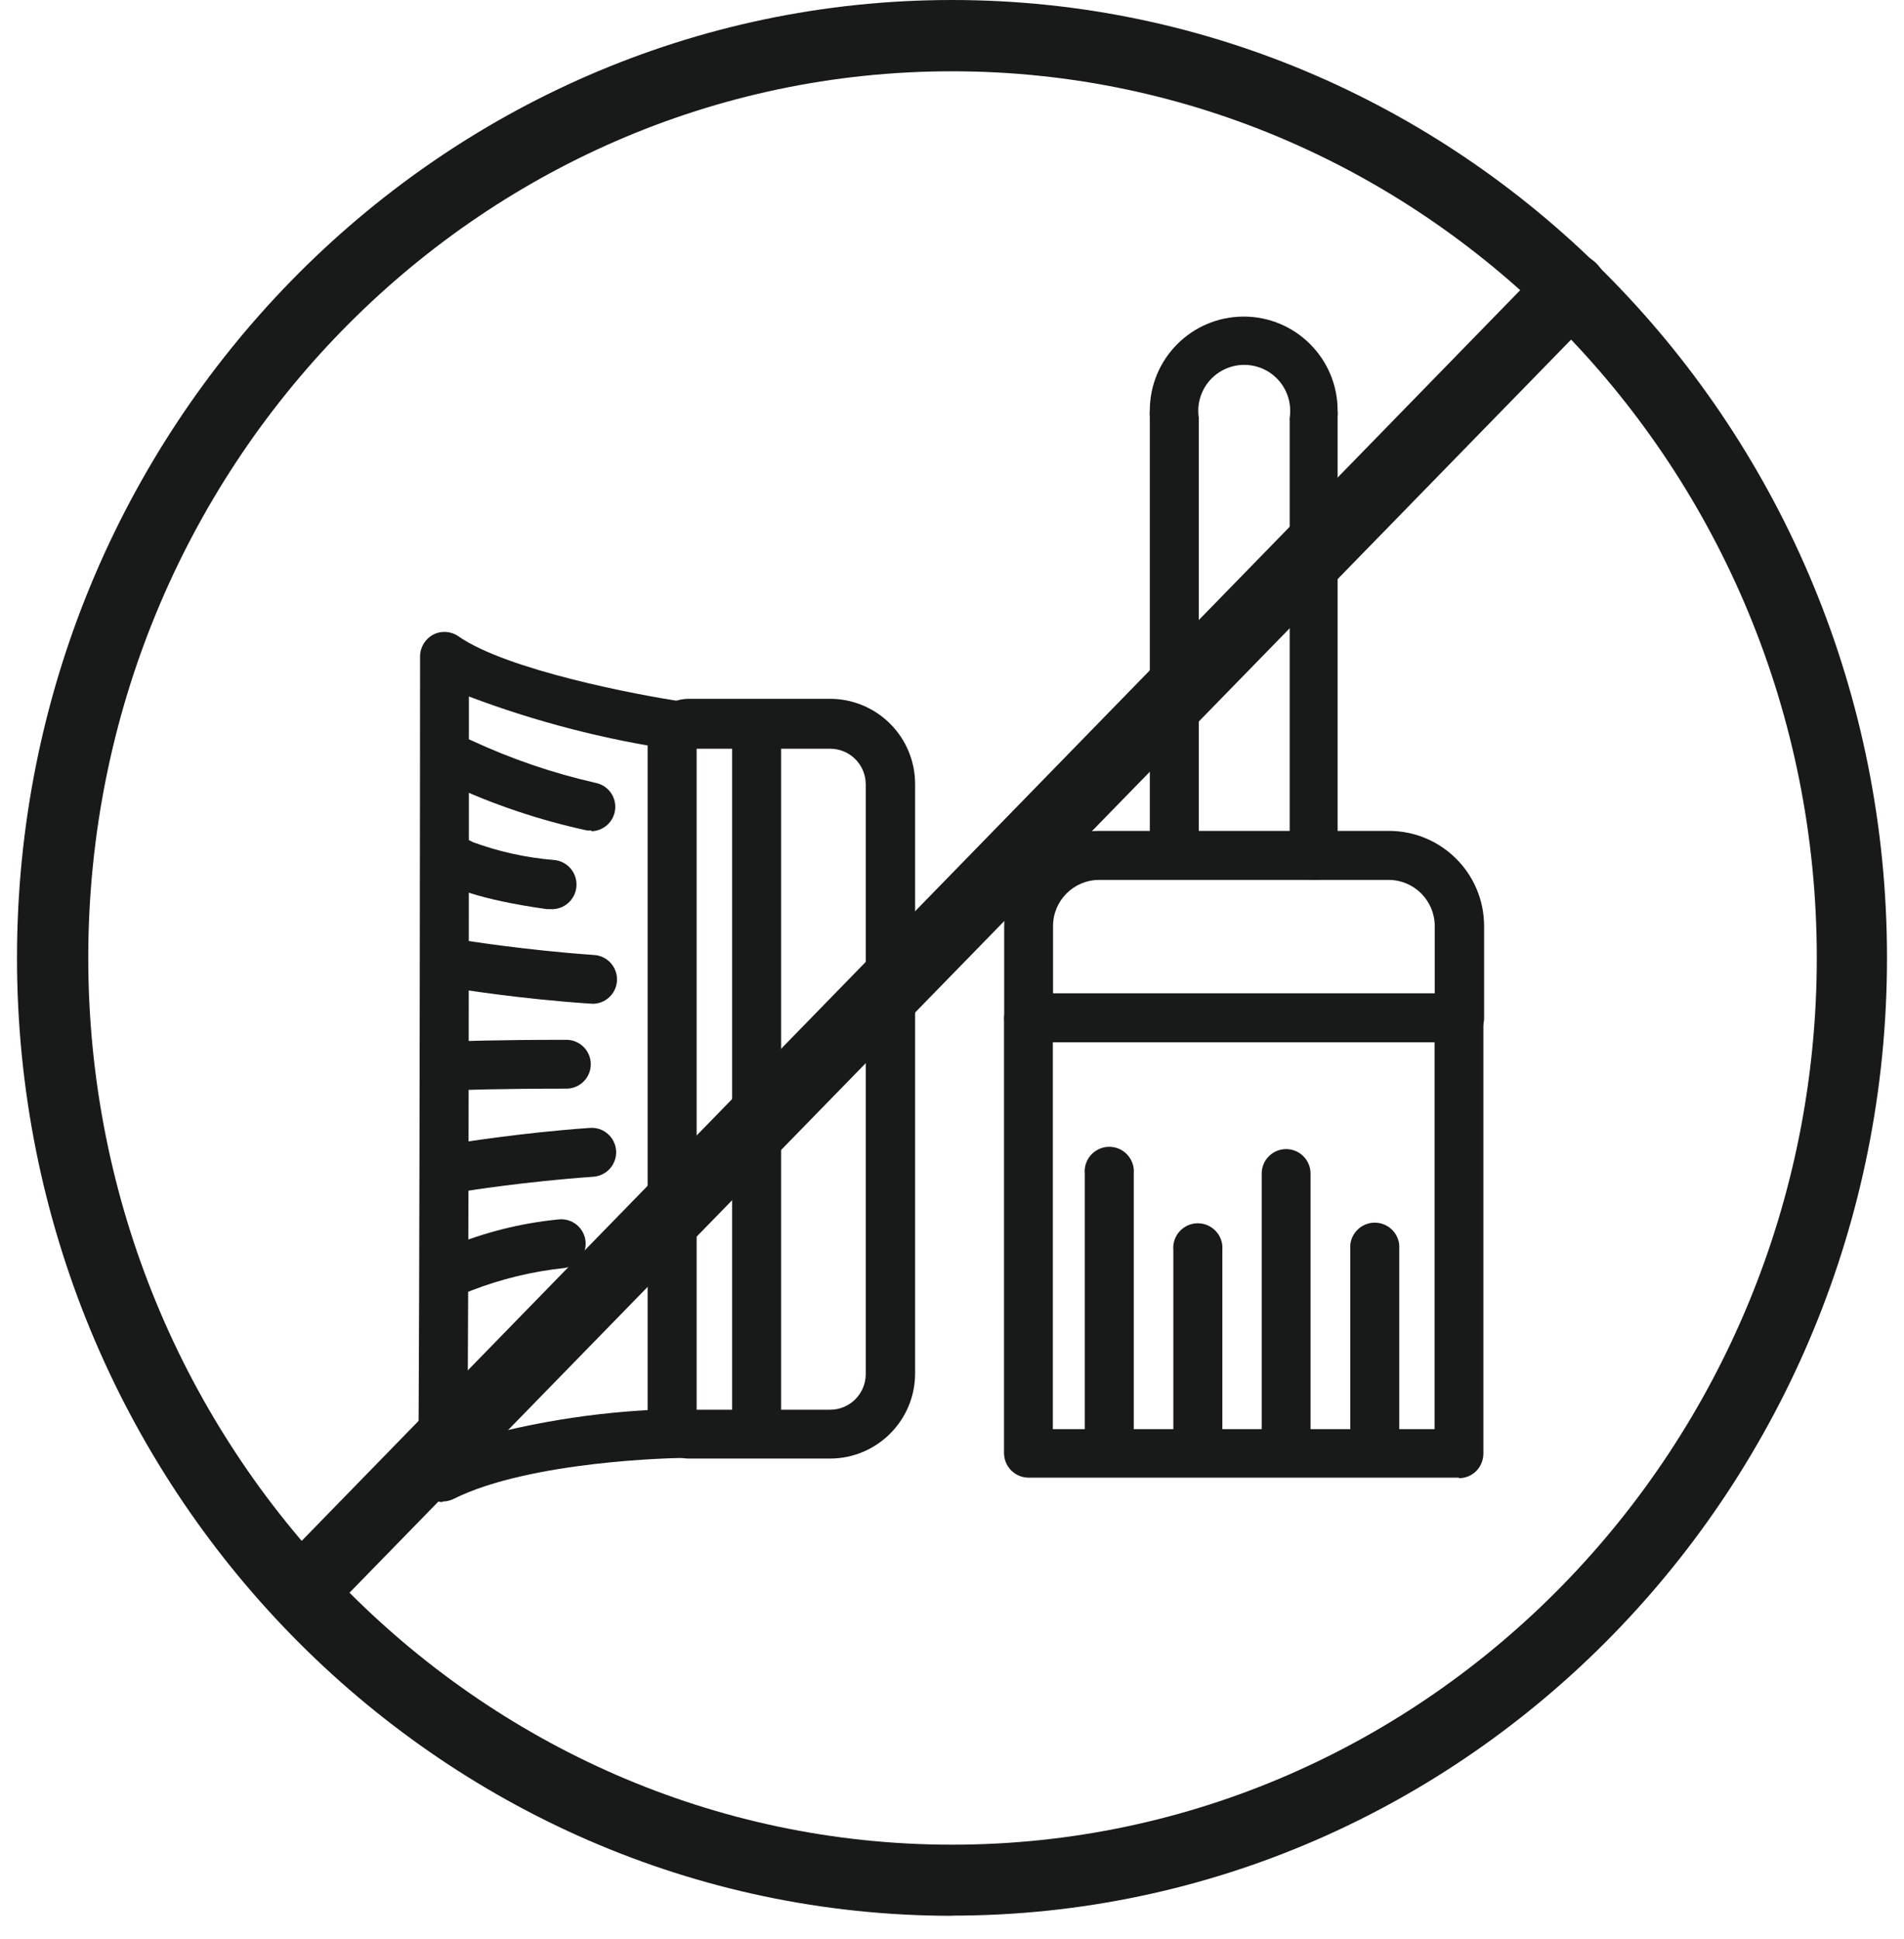
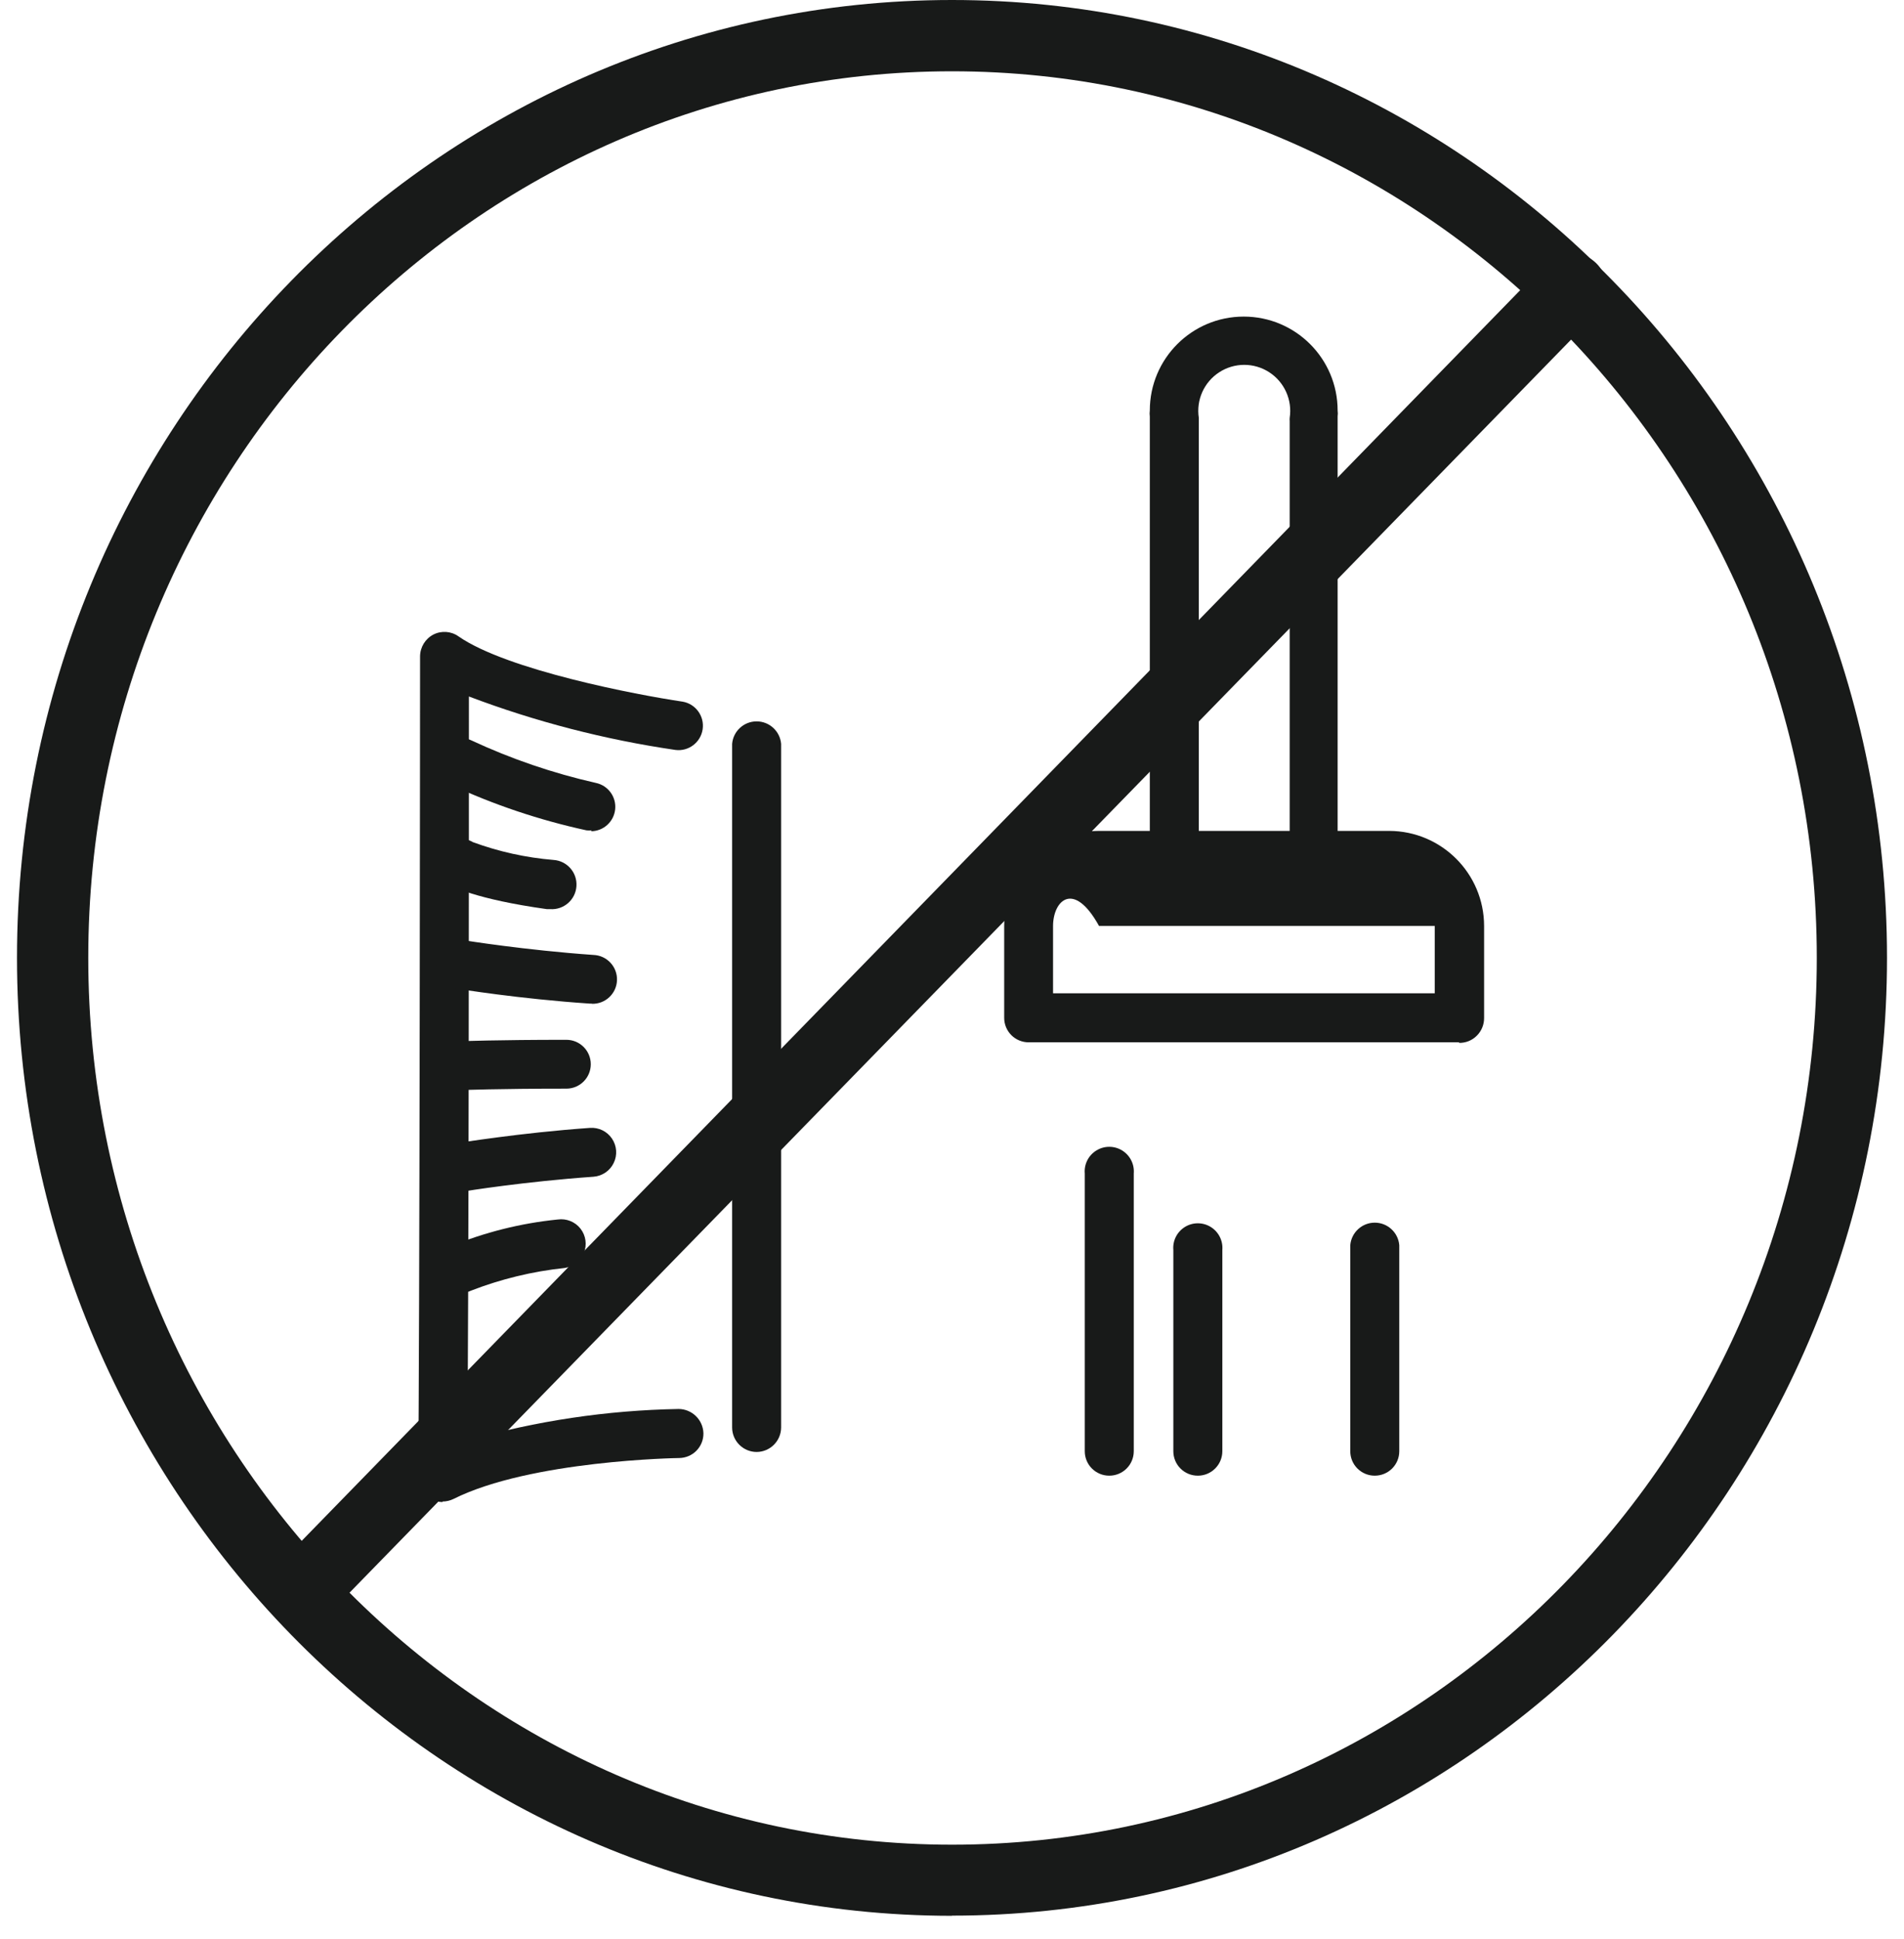
<svg xmlns="http://www.w3.org/2000/svg" width="56" height="57" viewBox="0 0 56 57" fill="none">
  <path d="M38.65 25.87C38.255 25.87 37.935 25.552 37.932 25.157V12.379C37.929 12.348 37.929 12.316 37.932 12.285C38.013 11.759 37.777 11.234 37.33 10.944C36.883 10.655 36.308 10.655 35.861 10.944C35.413 11.234 35.178 11.759 35.259 12.285C35.261 12.315 35.261 12.345 35.259 12.374V25.157C35.227 25.531 34.914 25.819 34.538 25.819C34.163 25.819 33.85 25.531 33.818 25.157V12.248C33.81 12.189 33.81 12.129 33.818 12.07C33.818 10.545 35.054 9.308 36.58 9.308C38.105 9.308 39.342 10.545 39.342 12.07C39.35 12.127 39.35 12.186 39.342 12.243V25.157C39.339 25.555 39.016 25.875 38.618 25.875" fill="#181A19" />
-   <path d="M42.916 43.444H30.248C29.851 43.441 29.53 43.118 29.53 42.72V29.963C29.53 29.567 29.852 29.245 30.248 29.245C30.645 29.245 30.966 29.567 30.966 29.963V42.018H42.193V29.963C42.193 29.707 42.33 29.47 42.552 29.342C42.774 29.213 43.048 29.213 43.27 29.342C43.492 29.47 43.629 29.707 43.629 29.963V42.725C43.631 42.921 43.556 43.109 43.419 43.25C43.281 43.388 43.091 43.464 42.895 43.459" fill="#181A19" />
-   <path d="M30.972 29.204H42.198V27.223C42.195 26.481 41.598 25.879 40.856 25.87H32.324C31.578 25.873 30.974 26.477 30.972 27.223V29.204ZM42.916 30.645H30.254C30.063 30.645 29.881 30.569 29.746 30.435C29.611 30.3 29.535 30.117 29.535 29.927V27.223C29.535 25.682 30.783 24.432 32.324 24.429H40.856C42.398 24.432 43.647 25.681 43.65 27.223V29.927C43.652 30.123 43.575 30.313 43.435 30.451C43.297 30.59 43.107 30.666 42.911 30.661" fill="#181A19" />
+   <path d="M30.972 29.204H42.198V27.223H32.324C31.578 25.873 30.974 26.477 30.972 27.223V29.204ZM42.916 30.645H30.254C30.063 30.645 29.881 30.569 29.746 30.435C29.611 30.3 29.535 30.117 29.535 29.927V27.223C29.535 25.682 30.783 24.432 32.324 24.429H40.856C42.398 24.432 43.647 25.681 43.65 27.223V29.927C43.652 30.123 43.575 30.313 43.435 30.451C43.297 30.59 43.107 30.666 42.911 30.661" fill="#181A19" />
  <path d="M32.623 43.386C32.432 43.386 32.25 43.31 32.115 43.175C31.98 43.041 31.905 42.858 31.905 42.668V34.502C31.881 34.23 32.013 33.968 32.246 33.825C32.479 33.681 32.772 33.681 33.005 33.825C33.237 33.968 33.369 34.23 33.346 34.502V42.668C33.346 42.858 33.27 43.041 33.136 43.175C33.001 43.31 32.818 43.386 32.628 43.386" fill="#181A19" />
  <path d="M35.227 43.386C35.037 43.386 34.854 43.31 34.72 43.175C34.585 43.041 34.51 42.858 34.51 42.668V36.751C34.486 36.478 34.618 36.217 34.851 36.073C35.083 35.93 35.377 35.93 35.609 36.073C35.842 36.217 35.974 36.478 35.951 36.751V42.668C35.951 42.858 35.875 43.041 35.74 43.175C35.606 43.31 35.423 43.386 35.233 43.386" fill="#181A19" />
-   <path d="M37.832 43.391C37.433 43.391 37.109 43.067 37.109 42.668V34.502C37.109 34.106 37.431 33.784 37.827 33.784C38.224 33.784 38.545 34.106 38.545 34.502V42.668C38.547 42.859 38.471 43.043 38.337 43.179C38.202 43.315 38.018 43.391 37.827 43.391" fill="#181A19" />
  <path d="M40.432 43.386C40.241 43.386 40.059 43.31 39.924 43.175C39.789 43.041 39.714 42.858 39.714 42.668V36.609C39.746 36.235 40.059 35.947 40.434 35.947C40.81 35.947 41.123 36.235 41.155 36.609V42.668C41.155 42.859 41.079 43.042 40.943 43.177C40.807 43.312 40.623 43.387 40.432 43.386Z" fill="#181A19" />
  <path d="M13.016 44.161C12.823 44.161 12.639 44.084 12.504 43.947C12.369 43.81 12.295 43.625 12.298 43.433C12.345 39.9 12.355 19.502 12.355 19.298C12.357 19.029 12.506 18.784 12.743 18.658C12.982 18.535 13.269 18.555 13.487 18.711C14.913 19.701 18.729 20.43 20.076 20.629C20.46 20.694 20.723 21.055 20.666 21.442C20.609 21.828 20.253 22.098 19.866 22.049C17.79 21.746 15.753 21.219 13.791 20.477C13.791 24.534 13.791 37.746 13.744 42.353C15.767 41.774 17.857 41.462 19.96 41.425C20.355 41.428 20.677 41.743 20.689 42.138C20.692 42.33 20.618 42.514 20.484 42.651C20.35 42.788 20.167 42.865 19.976 42.867C19.934 42.867 15.605 42.935 13.335 44.072C13.236 44.12 13.126 44.145 13.016 44.146" fill="#181A19" />
-   <path d="M20.489 41.447H24.415C24.994 41.447 25.463 40.977 25.463 40.398V23.061C25.463 22.482 24.994 22.013 24.415 22.013H20.489V41.447ZM24.415 42.883H20.259C19.59 42.883 19.048 42.341 19.048 41.672V21.756C19.048 21.087 19.59 20.545 20.259 20.545H24.415C25.08 20.547 25.718 20.812 26.187 21.285C26.656 21.756 26.918 22.396 26.915 23.061V40.383C26.912 41.762 25.795 42.88 24.415 42.883Z" fill="#181A19" />
  <path d="M22.256 42.689C21.858 42.689 21.535 42.368 21.533 41.971V21.871C21.564 21.497 21.878 21.209 22.253 21.209C22.629 21.209 22.942 21.497 22.974 21.871V41.971C22.971 42.366 22.651 42.686 22.256 42.689Z" fill="#181A19" />
  <path d="M13.545 37.295C14.494 36.917 15.49 36.672 16.506 36.567L13.545 37.295Z" fill="#181A19" />
  <path d="M13.55 38.014C13.216 38.015 12.924 37.785 12.848 37.46C12.771 37.134 12.93 36.798 13.23 36.651C14.245 36.232 15.315 35.963 16.407 35.854C16.661 35.819 16.916 35.922 17.074 36.124C17.232 36.327 17.27 36.599 17.173 36.837C17.077 37.076 16.86 37.244 16.606 37.28C15.663 37.379 14.738 37.603 13.854 37.946C13.759 37.991 13.655 38.014 13.55 38.014Z" fill="#181A19" />
  <path d="M13.545 34.313C13.545 34.313 15.332 34.025 17.402 33.878L13.545 34.313Z" fill="#181A19" />
  <path d="M13.545 35.032C13.174 35.028 12.866 34.742 12.836 34.372C12.806 34.001 13.064 33.669 13.43 33.606C13.503 33.606 15.275 33.307 17.35 33.161C17.607 33.142 17.854 33.261 17.998 33.474C18.143 33.687 18.163 33.961 18.05 34.192C17.939 34.424 17.711 34.578 17.455 34.597C15.437 34.738 13.676 35.021 13.66 35.026H13.545" fill="#181A19" />
-   <path d="M13.545 31.331C13.545 31.331 14.593 31.289 16.648 31.289L13.545 31.331Z" fill="#181A19" />
  <path d="M13.545 32.049C13.289 32.055 13.049 31.923 12.915 31.704C12.782 31.485 12.776 31.211 12.9 30.986C13.023 30.761 13.257 30.619 13.514 30.613C13.561 30.613 14.588 30.571 16.658 30.571C17.055 30.571 17.376 30.893 17.376 31.289C17.376 31.686 17.055 32.007 16.658 32.007C14.635 32.007 13.598 32.049 13.587 32.049H13.556" fill="#181A19" />
  <path d="M13.545 28.349C13.545 28.349 15.332 28.643 17.402 28.784L13.545 28.349Z" fill="#181A19" />
  <path d="M17.402 29.507H17.35C15.254 29.366 13.503 29.077 13.43 29.067C13.037 29.003 12.771 28.634 12.835 28.241C12.899 27.849 13.268 27.583 13.66 27.647C13.66 27.647 15.442 27.935 17.455 28.076C17.851 28.091 18.161 28.424 18.147 28.821C18.132 29.217 17.799 29.527 17.402 29.512" fill="#181A19" />
  <path d="M13.545 25.367C13.545 25.367 14.111 25.718 16.166 26.012L13.545 25.367Z" fill="#181A19" />
  <path d="M16.181 26.729H16.082C13.985 26.436 13.283 26.058 13.168 25.99C12.828 25.786 12.717 25.345 12.921 25.005C13.126 24.665 13.567 24.555 13.907 24.759C14.671 25.04 15.47 25.216 16.281 25.283C16.68 25.31 16.982 25.656 16.954 26.056C16.927 26.455 16.581 26.757 16.181 26.729Z" fill="#181A19" />
-   <path d="M13.545 22.384C14.779 22.961 16.073 23.401 17.402 23.695L13.545 22.384Z" fill="#181A19" />
  <path d="M17.402 24.413C17.352 24.418 17.301 24.418 17.251 24.413C15.865 24.112 14.516 23.659 13.231 23.061C12.873 22.887 12.724 22.456 12.898 22.099C13.072 21.741 13.502 21.592 13.86 21.766C15.034 22.313 16.264 22.733 17.528 23.019C17.887 23.095 18.131 23.43 18.093 23.795C18.055 24.16 17.748 24.438 17.382 24.439" fill="#181A19" />
  <path d="M28 2.096C13.985 2.096 2.596 13.784 2.596 28.16C2.596 42.537 13.991 54.235 28.005 54.235C42.02 54.235 53.435 42.537 53.435 28.16C53.435 13.784 42.009 2.096 28 2.096ZM28 56.326C12.838 56.321 0.5 43.69 0.5 28.16C0.5 12.631 12.838 0 28 0C43.163 0 55.5 12.631 55.5 28.16C55.5 43.69 43.163 56.321 28 56.321" fill="#181A19" />
  <path d="M9.048 47.642C8.777 47.642 8.515 47.537 8.32 47.348C7.913 46.939 7.913 46.279 8.32 45.87L45.395 7.83C45.645 7.519 46.049 7.377 46.438 7.463C46.828 7.549 47.135 7.848 47.23 8.235C47.326 8.622 47.194 9.03 46.889 9.287L9.792 47.327C9.596 47.527 9.328 47.641 9.048 47.642Z" fill="#181A19" />
</svg>